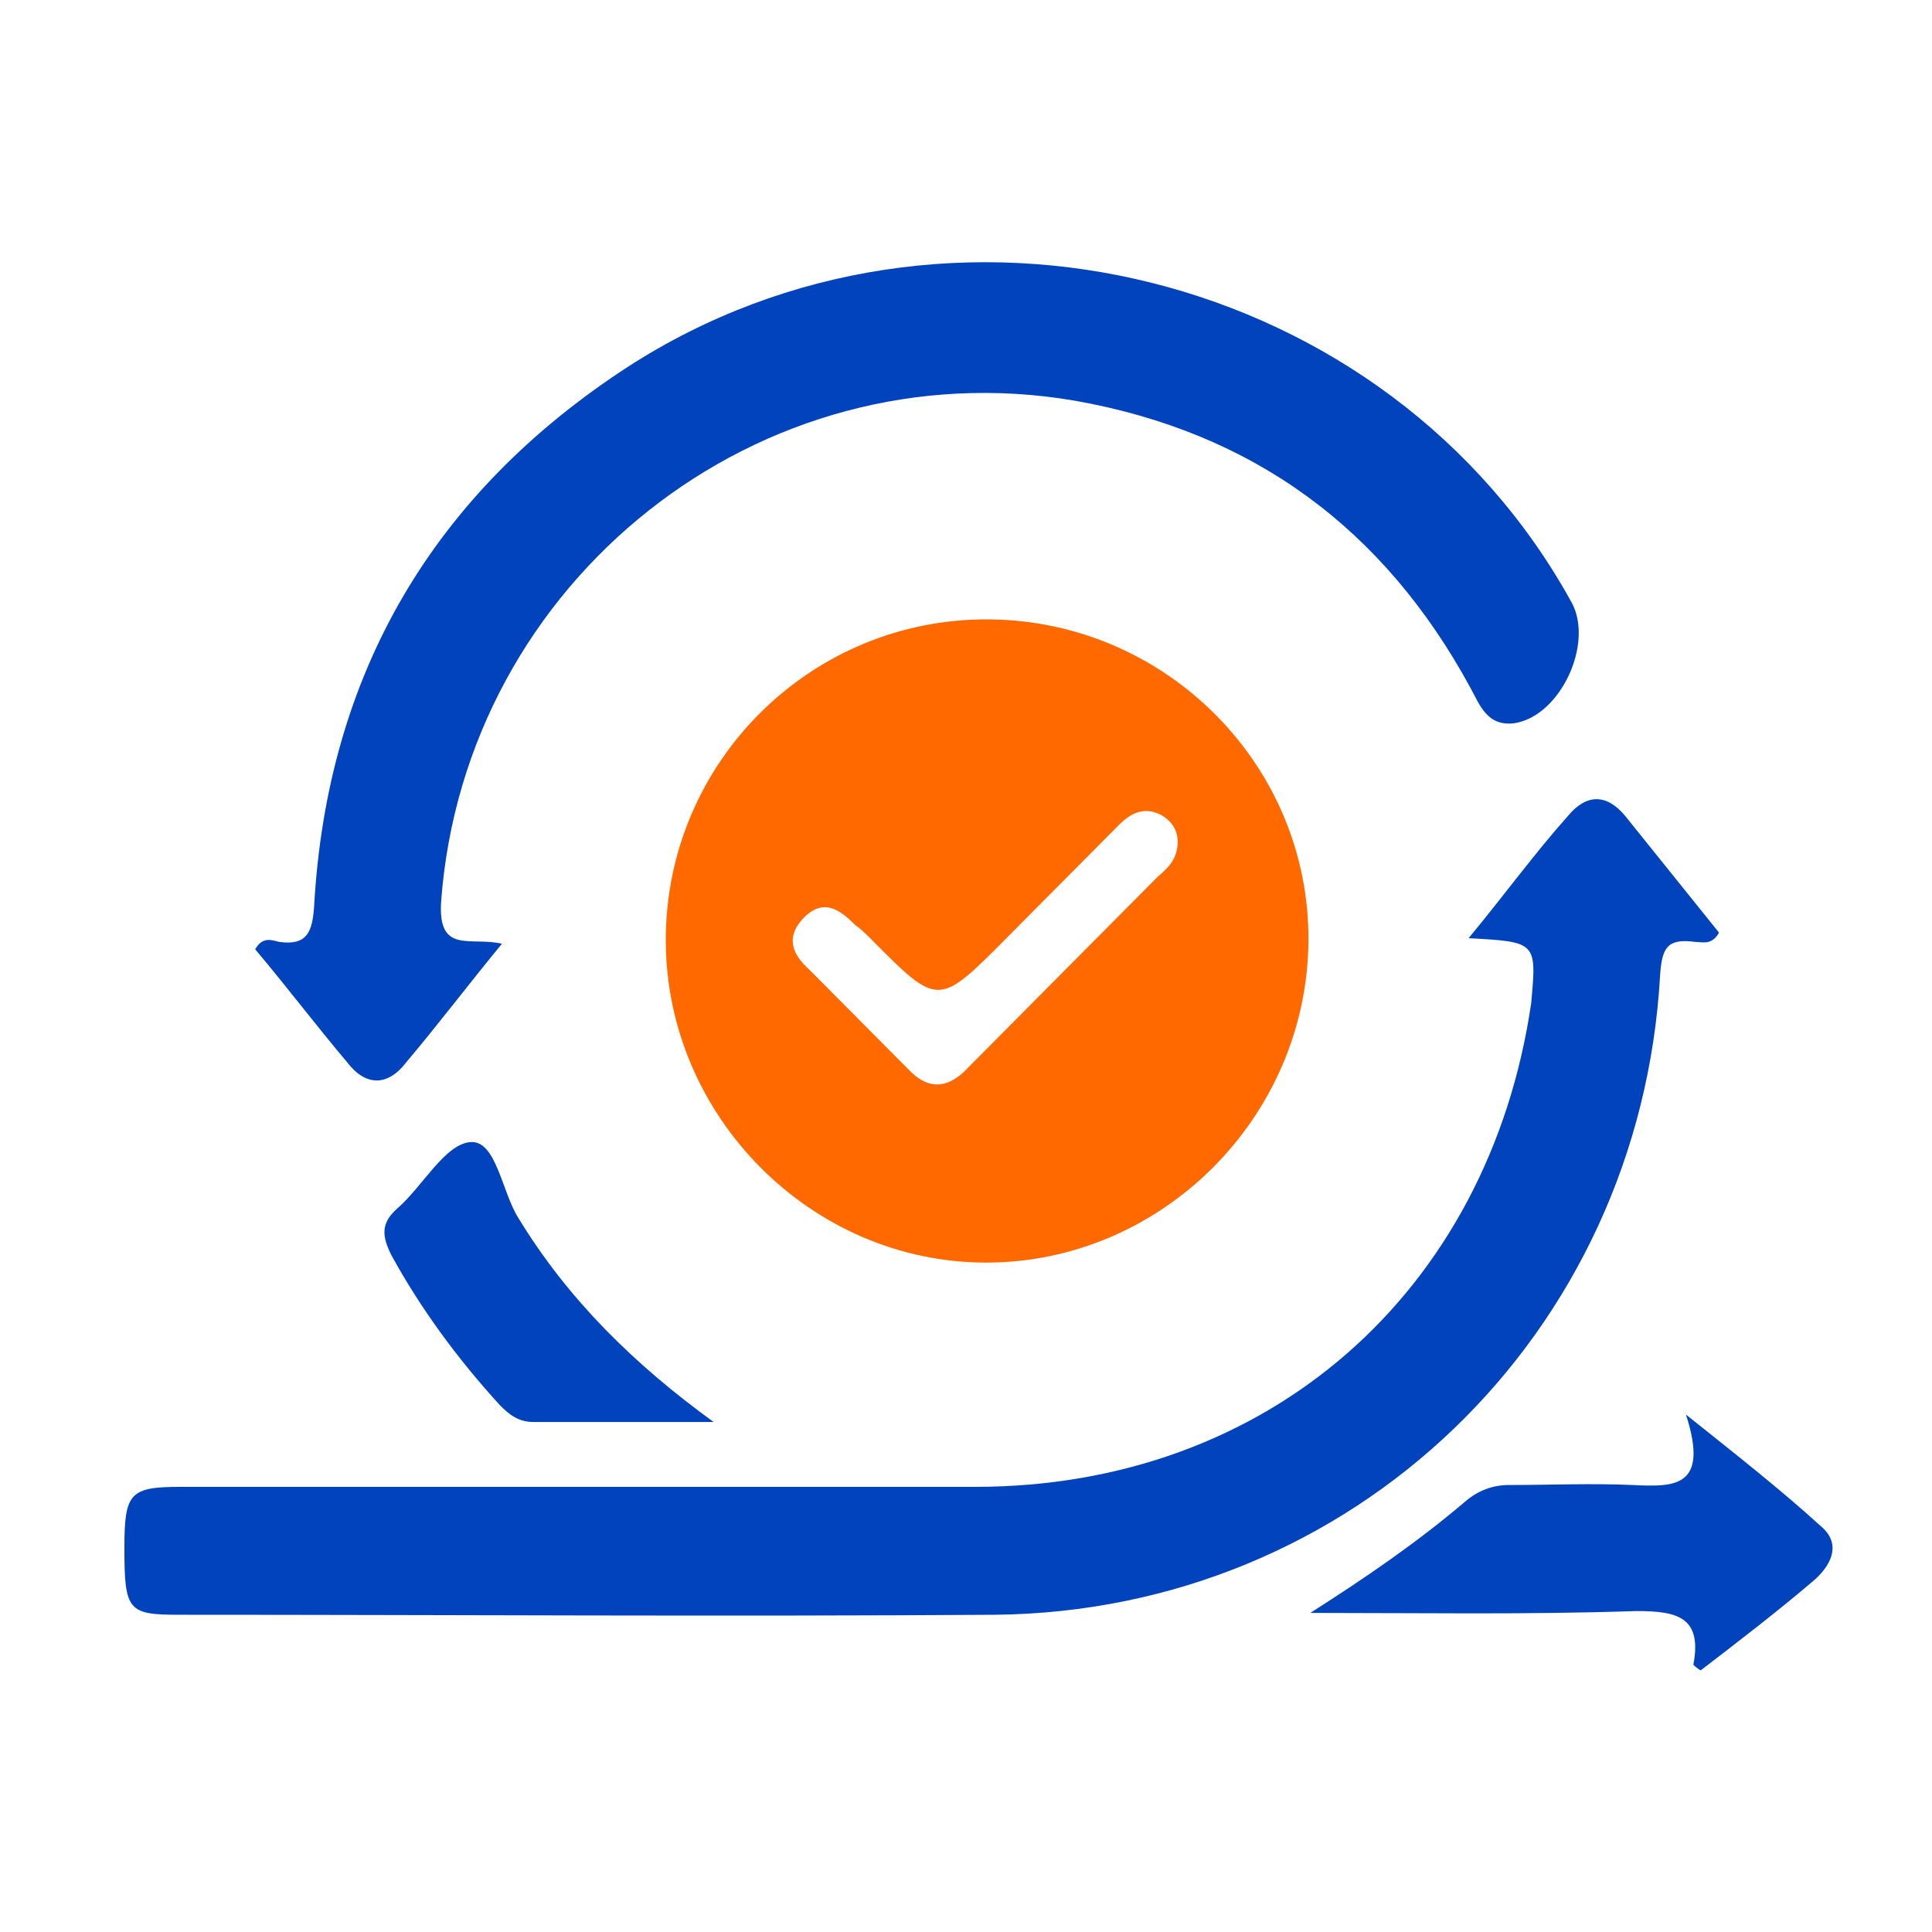
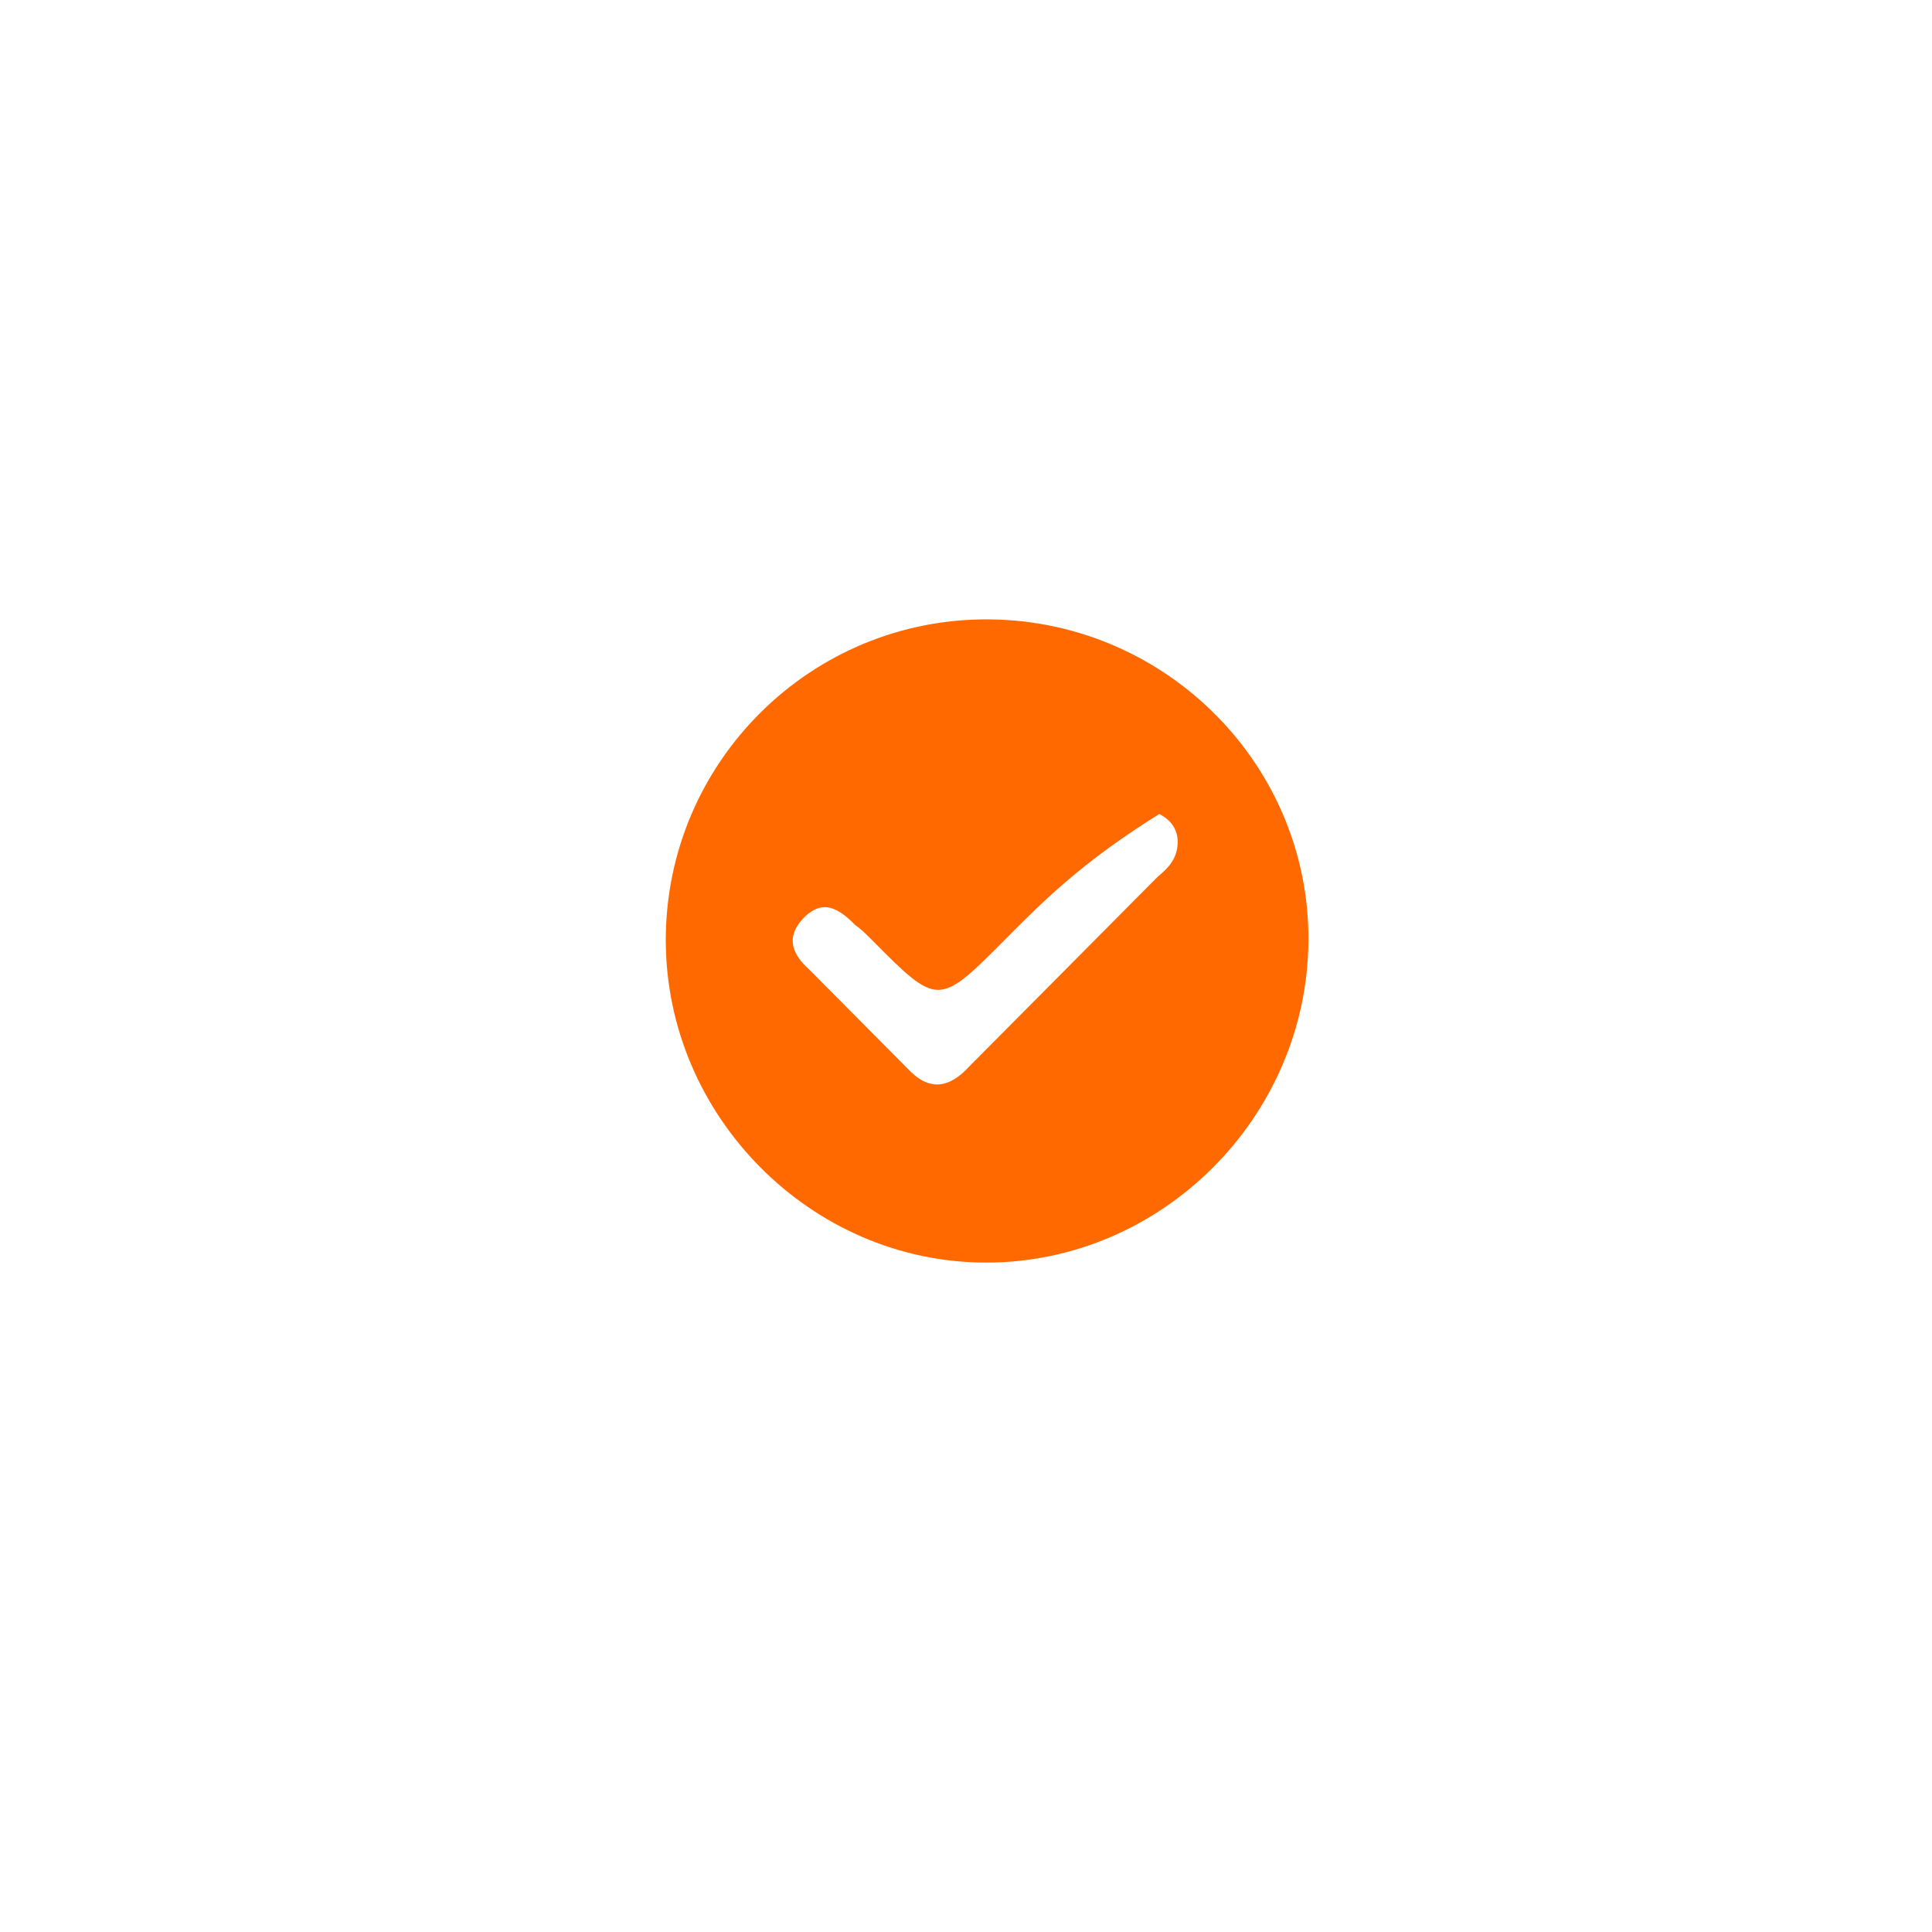
<svg xmlns="http://www.w3.org/2000/svg" width="64" height="64" viewBox="0 0 64 64" fill="none">
-   <path d="M32.79 20.518C38.646 20.579 43.404 25.368 43.343 31.202C43.282 37.035 38.463 41.825 32.668 41.825C26.873 41.825 22.055 36.974 22.055 31.14C22.055 25.246 26.873 20.456 32.79 20.518ZM39.012 27.886C39.012 27.456 38.768 27.149 38.402 26.965C37.853 26.719 37.426 26.965 37.06 27.333C35.84 28.561 34.559 29.851 33.339 31.079C31.082 33.351 31.082 33.351 28.886 31.14C28.703 30.956 28.52 30.772 28.337 30.649C27.788 30.096 27.239 29.728 26.569 30.465C26.02 31.079 26.264 31.632 26.812 32.123C27.91 33.228 28.947 34.272 30.045 35.377C30.777 36.175 31.448 36.053 32.119 35.316C34.193 33.228 36.267 31.14 38.341 29.053C38.707 28.746 39.012 28.439 39.012 27.886Z" fill="#FF6900" />
-   <path d="M48.649 31.079C49.869 29.605 50.845 28.254 51.943 27.026C52.553 26.29 53.224 26.29 53.834 27.026C54.871 28.316 55.908 29.605 56.945 30.895C56.701 31.325 56.396 31.202 56.152 31.202C55.237 31.079 55.054 31.386 54.993 32.307C54.322 44.219 44.806 53.368 32.973 53.491C23.945 53.553 14.918 53.491 5.951 53.491C4.243 53.491 4.121 53.368 4.121 51.281C4.121 49.439 4.304 49.254 6.012 49.254C14.796 49.254 23.518 49.254 32.302 49.254C42.001 49.254 49.32 42.807 50.723 33.228C50.906 31.202 50.906 31.202 48.649 31.079Z" fill="#0043BC" />
-   <path d="M16.627 31.263C15.468 32.675 14.492 33.965 13.455 35.193C12.845 35.991 12.113 35.991 11.503 35.193C10.466 33.965 9.49 32.675 8.453 31.447C8.697 31.017 9.002 31.14 9.246 31.202C10.161 31.325 10.344 30.895 10.405 30.035C10.832 22.298 14.37 16.342 20.775 12.167C31.388 5.289 46.028 8.974 52.066 19.965C52.798 21.316 51.7 23.71 50.175 23.956C49.26 24.079 49.017 23.342 48.712 22.789C45.845 17.509 41.514 14.316 35.597 13.272C25.166 11.491 15.407 19.228 14.614 29.851C14.492 31.632 15.59 31.017 16.627 31.263Z" fill="#0043BC" />
-   <path d="M43.406 53.43C45.236 52.263 46.944 51.096 48.53 49.746C48.957 49.377 49.445 49.193 49.994 49.193C51.336 49.193 52.739 49.132 54.081 49.193C55.423 49.254 56.643 49.316 55.85 46.86C57.619 48.272 59.022 49.377 60.303 50.544C60.974 51.096 60.73 51.772 60.12 52.325C58.9 53.368 57.619 54.351 56.338 55.333C56.216 55.272 56.094 55.149 56.094 55.149C56.399 53.553 55.545 53.368 54.203 53.368C50.604 53.491 47.005 53.43 43.406 53.43Z" fill="#0043BC" />
-   <path d="M23.639 47.105C21.626 47.105 19.674 47.105 17.662 47.105C17.174 47.105 16.869 46.86 16.564 46.553C15.161 45.017 13.941 43.36 12.965 41.579C12.66 40.965 12.599 40.535 13.148 40.044C14.002 39.307 14.734 37.895 15.588 37.833C16.442 37.772 16.625 39.491 17.174 40.351C18.82 43.053 21.016 45.202 23.639 47.105Z" fill="#0043BC" />
+   <path d="M32.79 20.518C38.646 20.579 43.404 25.368 43.343 31.202C43.282 37.035 38.463 41.825 32.668 41.825C26.873 41.825 22.055 36.974 22.055 31.14C22.055 25.246 26.873 20.456 32.79 20.518ZM39.012 27.886C39.012 27.456 38.768 27.149 38.402 26.965C35.84 28.561 34.559 29.851 33.339 31.079C31.082 33.351 31.082 33.351 28.886 31.14C28.703 30.956 28.52 30.772 28.337 30.649C27.788 30.096 27.239 29.728 26.569 30.465C26.02 31.079 26.264 31.632 26.812 32.123C27.91 33.228 28.947 34.272 30.045 35.377C30.777 36.175 31.448 36.053 32.119 35.316C34.193 33.228 36.267 31.14 38.341 29.053C38.707 28.746 39.012 28.439 39.012 27.886Z" fill="#FF6900" />
</svg>